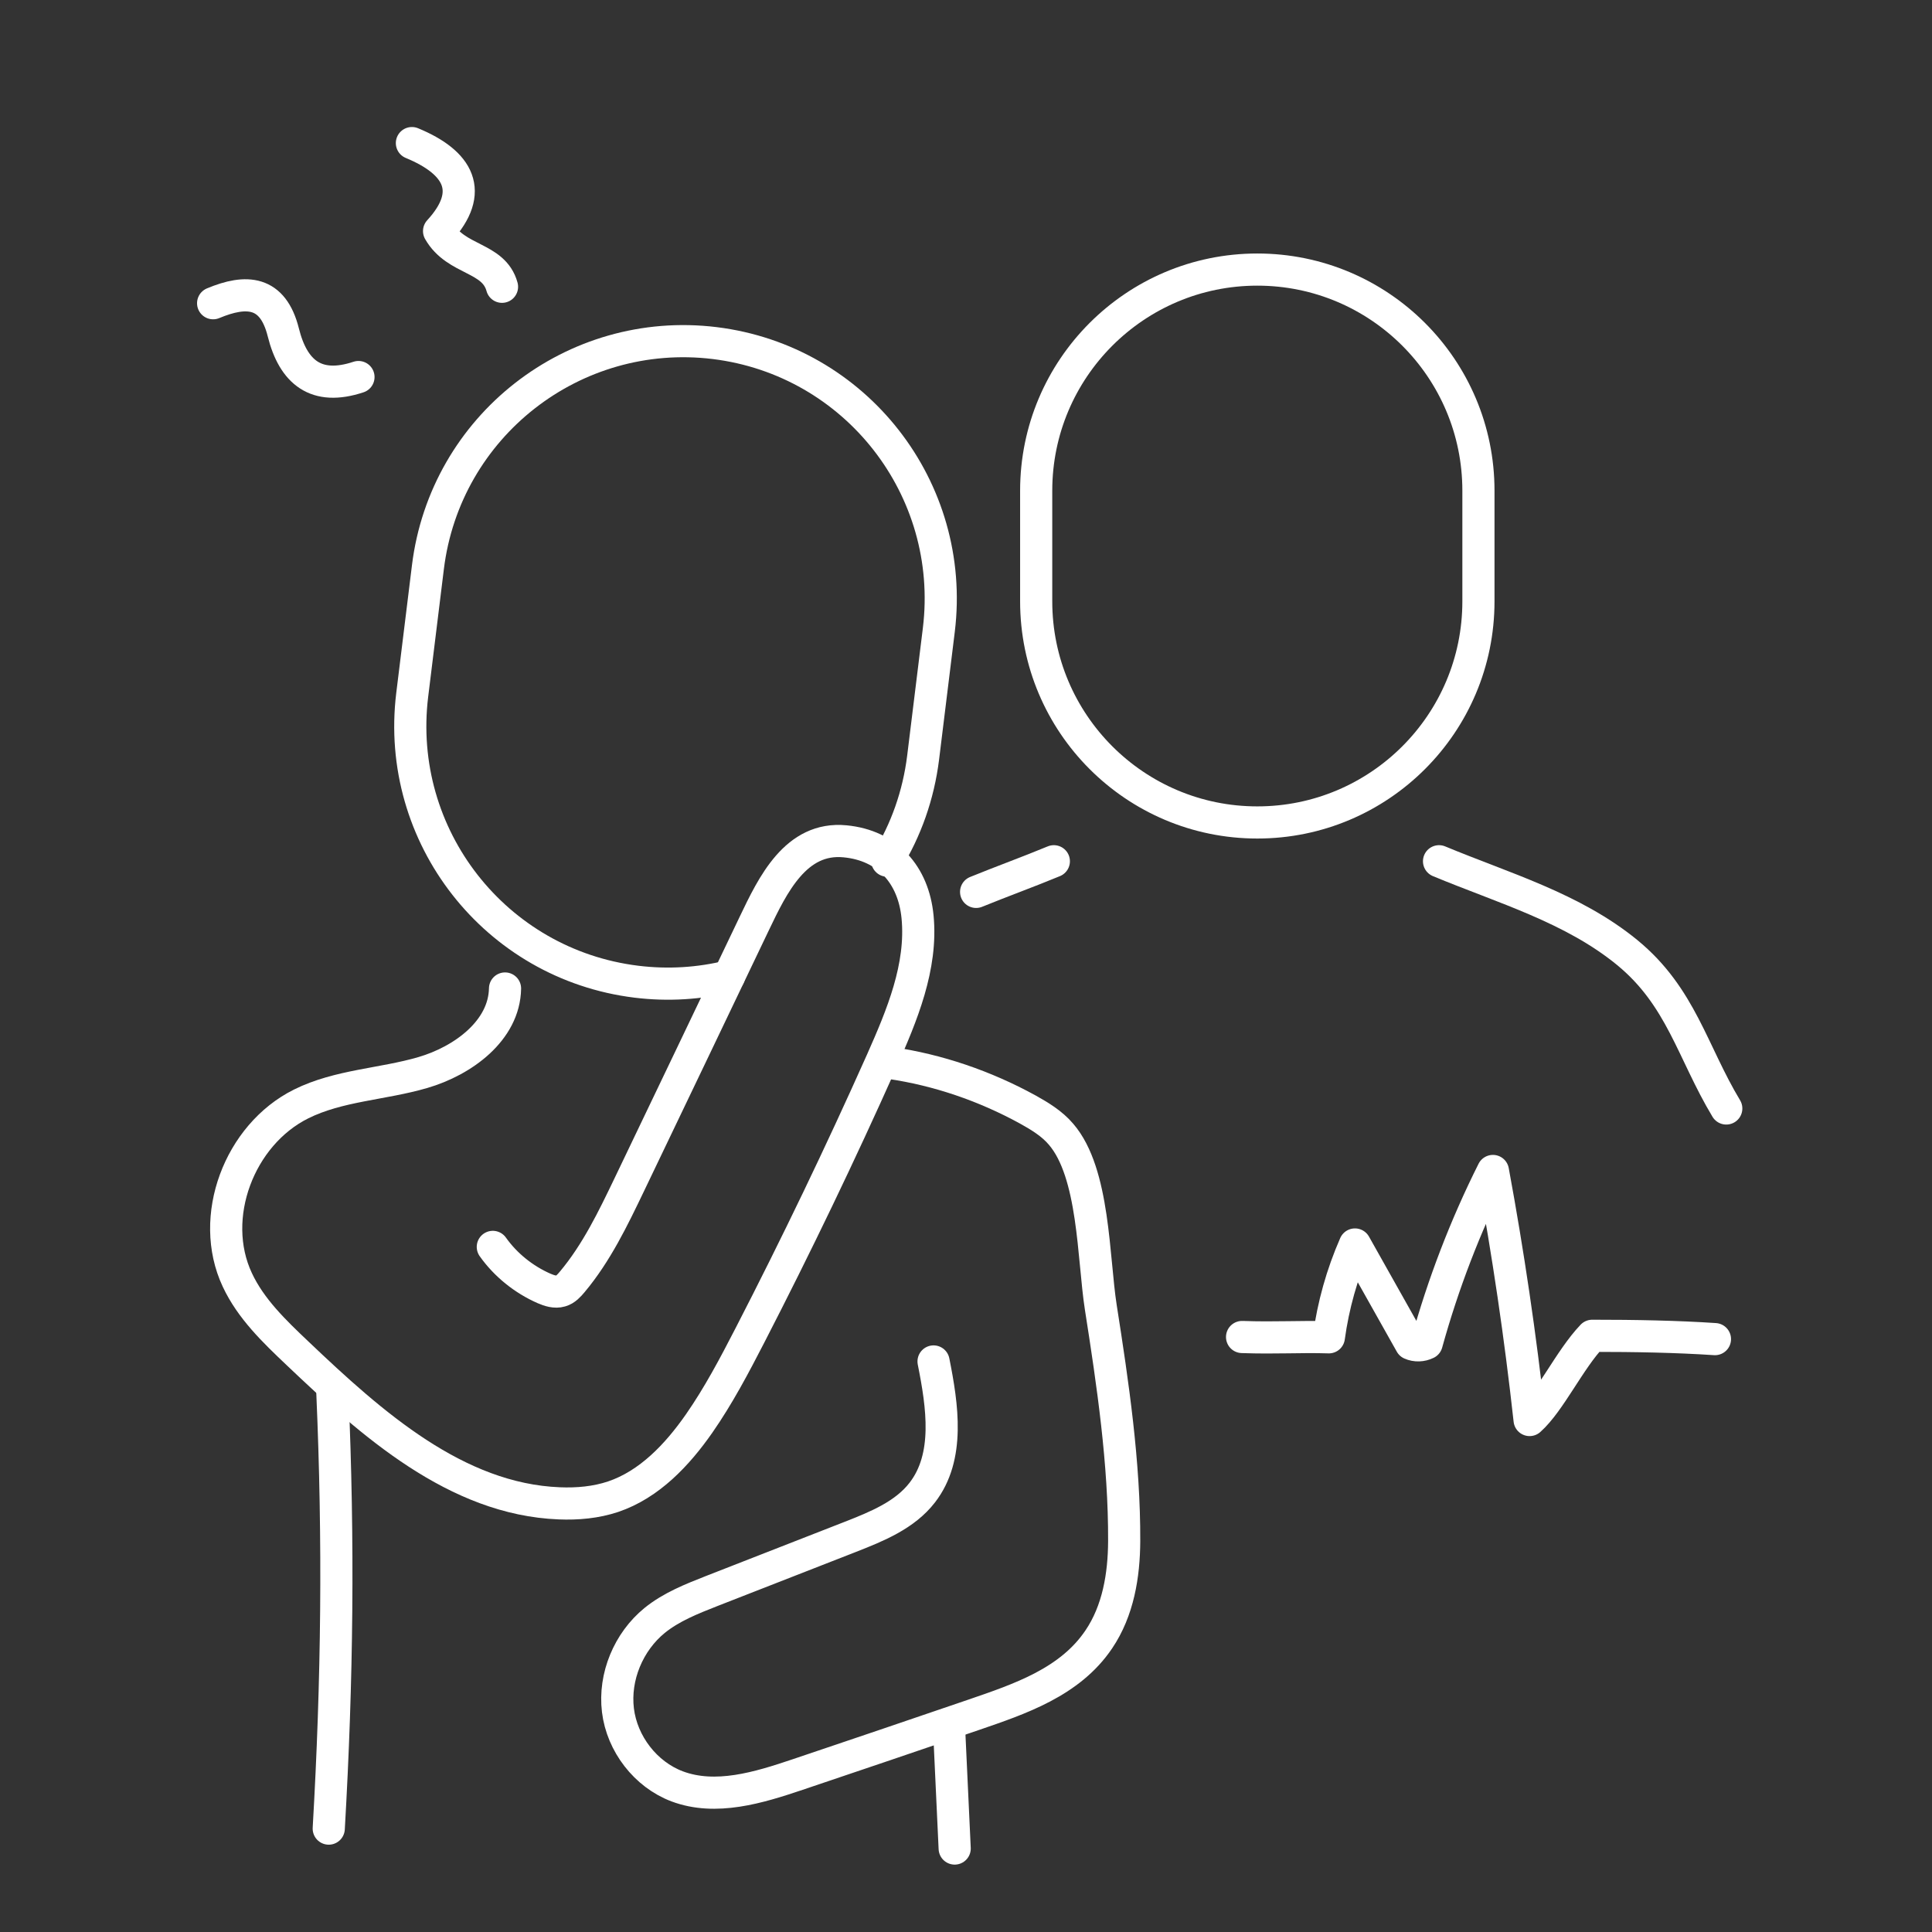
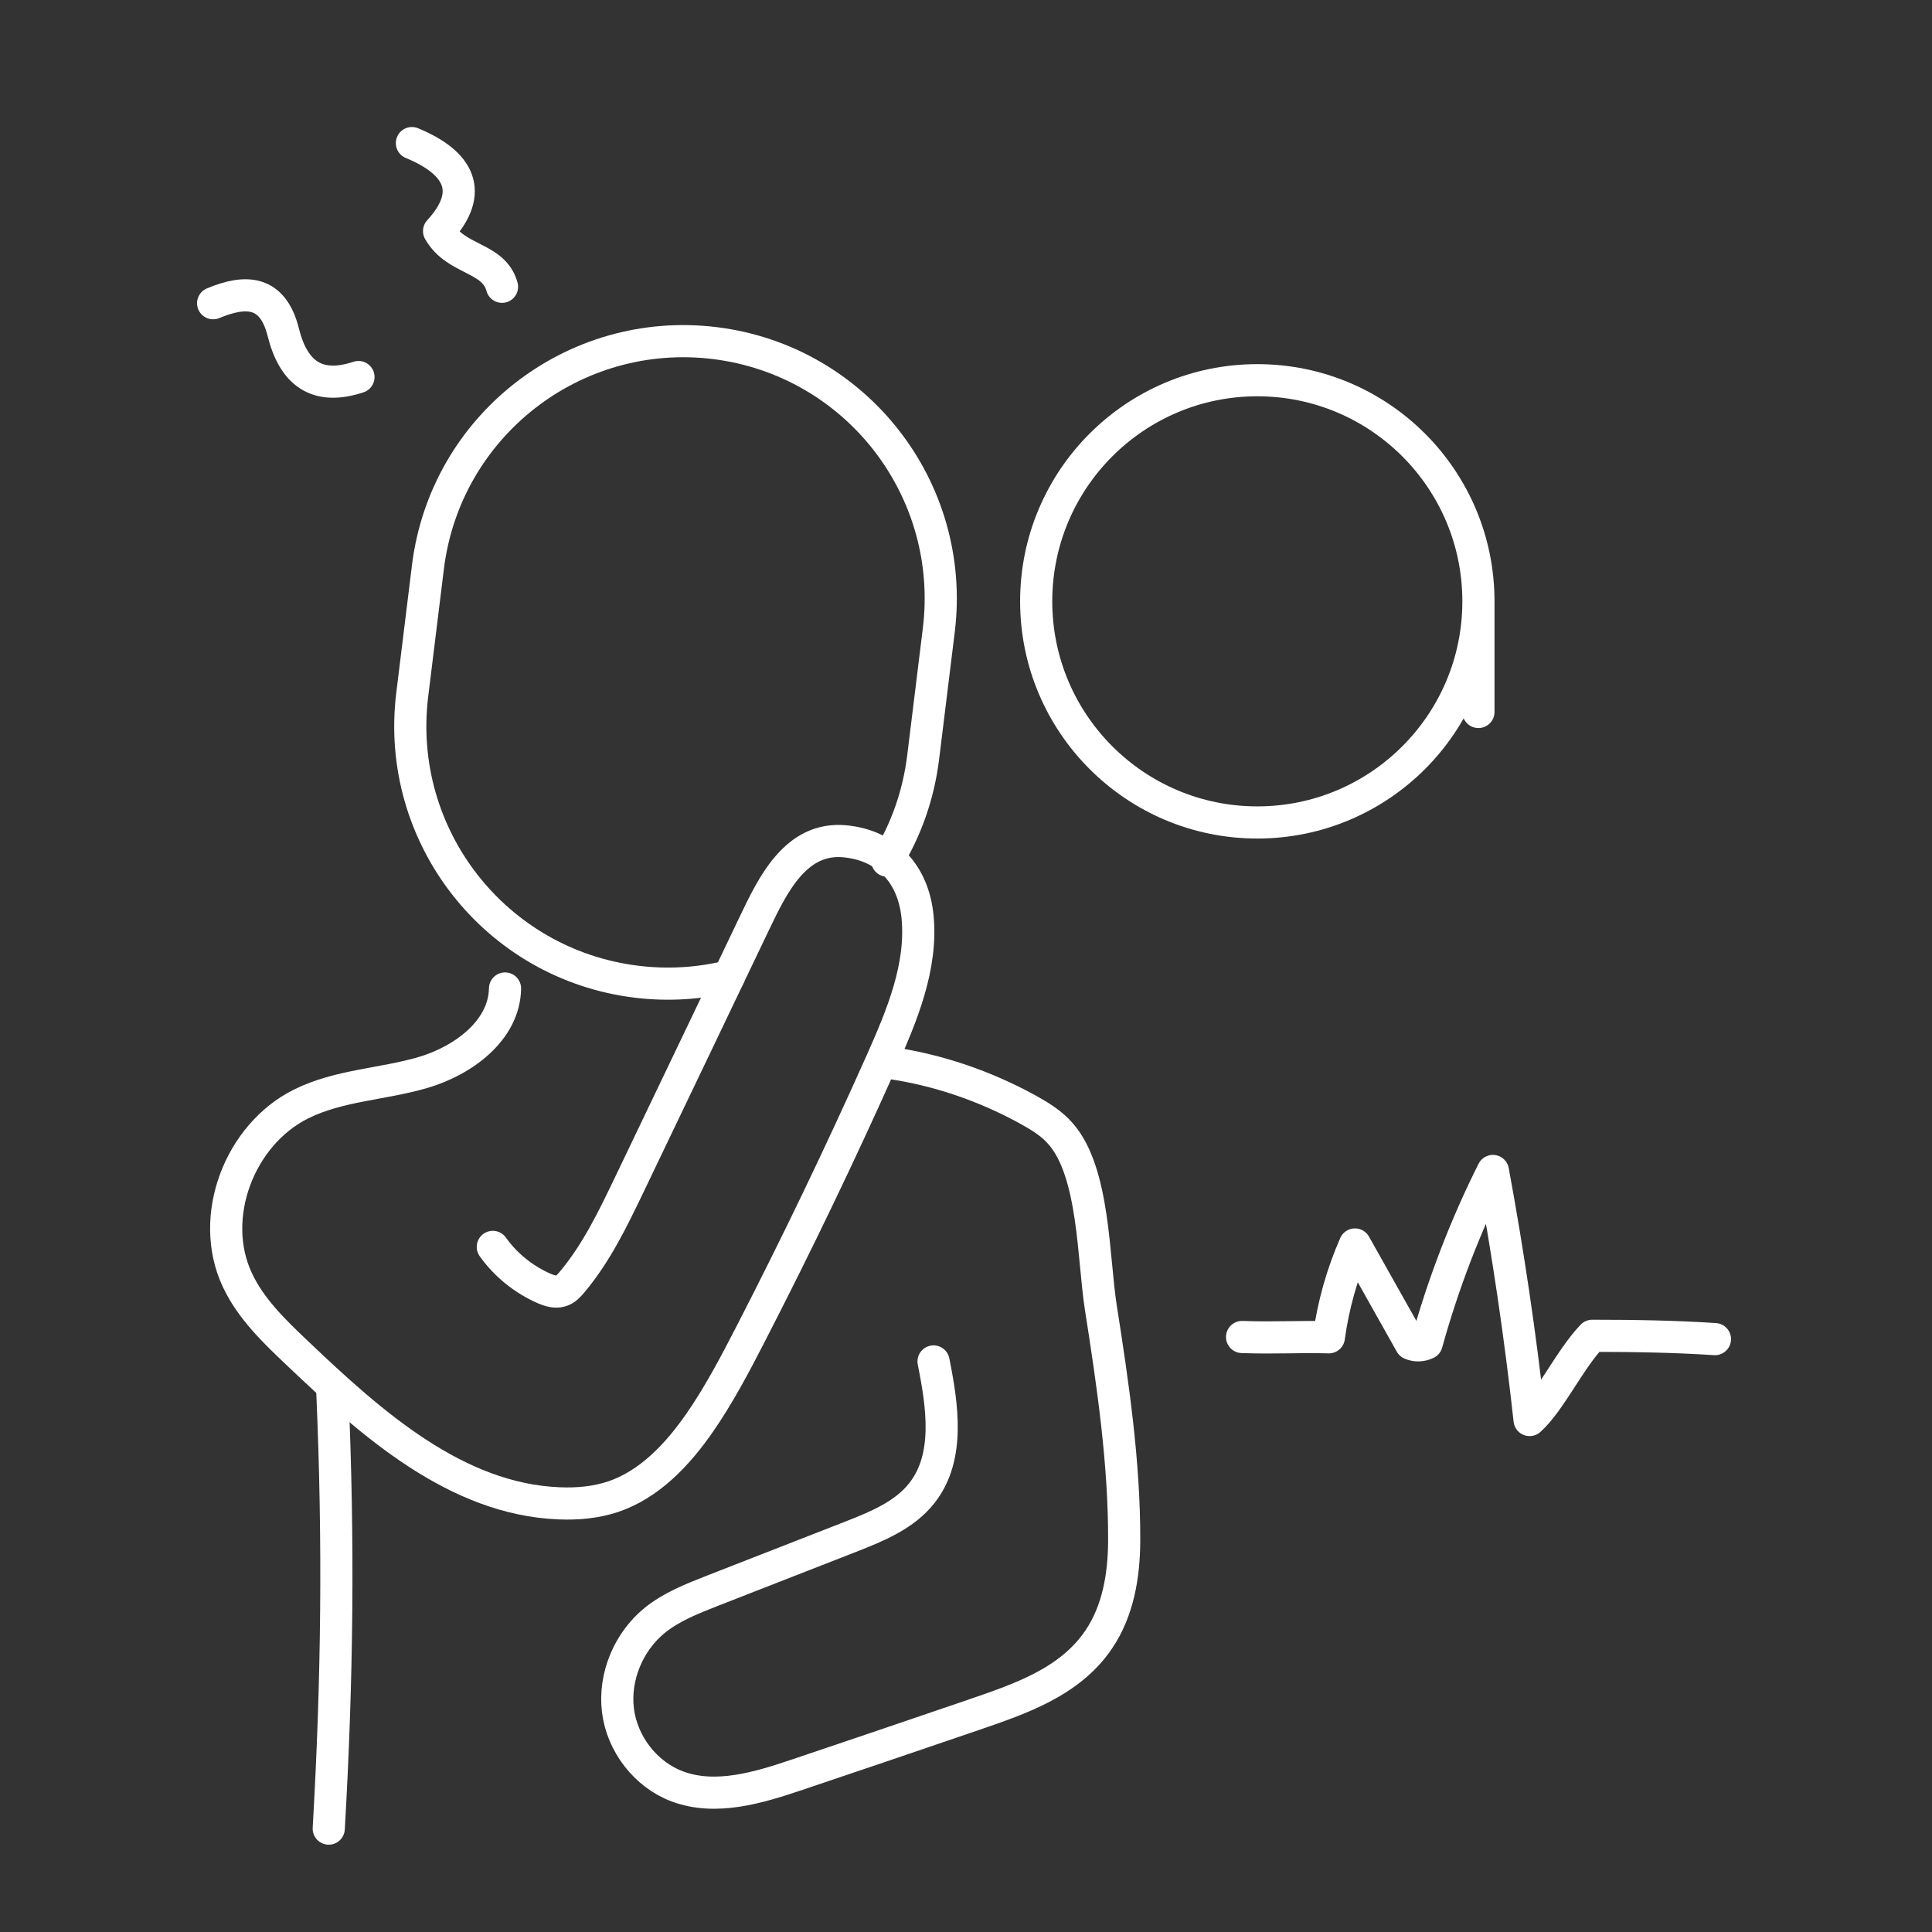
<svg xmlns="http://www.w3.org/2000/svg" id="Laag_2" viewBox="0 0 128 128">
  <rect x="0" y="0" width="128" height="128" fill="#333333" stroke="none" />
  <defs>
    <style>
      .cls-1 {
        fill: none;
        stroke: #fff;
        stroke-linecap: round;
        stroke-linejoin: round;
        stroke-width: 2.13px;
      }
    </style>
  </defs>
  <g>
    <path class="cls-1" d="M14.12,20.09c2.2-.92,3.96-.83,4.65,1.93.66,2.65,2.18,3.89,4.98,2.96" />
    <path class="cls-1" d="M27.29,9.48c3.1,1.28,4.2,3.22,1.8,5.83,1.13,1.98,3.62,1.69,4.17,3.69" />
  </g>
-   <path class="cls-1" d="M97.95,39.84c0,8.09-6.56,14.65-14.65,14.65-8.09,0-14.65-6.56-14.65-14.65v-7.33c0-8.09,6.56-14.65,14.65-14.65,8.09,0,14.65,6.56,14.65,14.65v7.33Z" />
-   <path class="cls-1" d="M69.82,57.06c-1.69.7-3.43,1.33-5.15,2.03" />
-   <path class="cls-1" d="M95.34,57.06c4.25,1.77,8.86,3.09,12.47,6.05,3.57,2.93,4.31,6.59,6.56,10.33" />
+   <path class="cls-1" d="M97.95,39.84c0,8.09-6.56,14.65-14.65,14.65-8.09,0-14.65-6.56-14.65-14.65c0-8.09,6.56-14.65,14.65-14.65,8.09,0,14.65,6.56,14.65,14.65v7.33Z" />
  <path class="cls-1" d="M32.65,82.61c.85,1.2,2.05,2.16,3.39,2.75.35.15.74.28,1.11.17.32-.09.55-.35.76-.6,1.61-1.92,2.71-4.21,3.79-6.46,2.76-5.76,5.52-11.52,8.27-17.28,1.22-2.55,2.75-5.77,6.02-5.45,2.82.27,4.53,2.23,4.8,5,.32,3.31-1.03,6.53-2.38,9.57-2.74,6.14-5.65,12.19-8.73,18.17-1.03,2-2.08,3.99-3.36,5.83-1.45,2.08-3.3,4.04-5.7,4.85-1.14.38-2.36.49-3.57.44-6.82-.27-12.41-5.25-17.35-9.95-1.53-1.45-3.09-2.95-3.98-4.86-1.94-4.14.13-9.61,4.23-11.65,2.49-1.24,5.39-1.3,8.06-2.08s5.4-2.78,5.45-5.57" />
  <path class="cls-1" d="M58.95,70.42c3.19.46,6.3,1.53,9.13,3.08.81.45,1.62.94,2.22,1.65,2.21,2.57,2.12,8.19,2.63,11.46.8,5.1,1.57,10.32,1.55,15.49-.01,2.27-.4,4.62-1.68,6.51-1.91,2.84-5.23,3.95-8.32,5.01-3.88,1.33-7.76,2.64-11.64,3.95-2.58.87-5.42,1.74-7.98.78-2.09-.79-3.65-2.82-3.92-5.04s.7-4.54,2.43-5.95c1.11-.9,2.46-1.43,3.78-1.95,3.06-1.2,6.13-2.4,9.19-3.59,1.76-.69,3.61-1.44,4.76-2.93,1.84-2.37,1.34-5.74.75-8.69" />
-   <path class="cls-1" d="M63.25,122.47l-.38-8.16" />
  <path class="cls-1" d="M22.02,92.27c.43,9.88.33,19.01-.24,28.88" />
  <path class="cls-1" d="M48.3,64.68c-1.95.48-4.02.62-6.14.36-9.35-1.15-15.99-9.65-14.85-19l1.04-8.46c1.15-9.35,9.65-15.99,19-14.85,9.35,1.15,15.99,9.65,14.85,19l-1.04,8.46c-.31,2.5-1.14,4.81-2.38,6.83" />
  <path class="cls-1" d="M82.29,88.58c2.28.08,3.82-.04,5.75.02.29-2.12.87-4.19,1.73-6.15,1.23,2.19,2.47,4.39,3.7,6.58.33.15.73.13,1.05-.03,1.09-3.94,2.56-7.77,4.39-11.42,1.01,5.47,1.82,10.97,2.43,16.5,1.36-1.21,2.65-4.01,4.15-5.58,2.83,0,5.59.05,8.13.22" />
</svg>